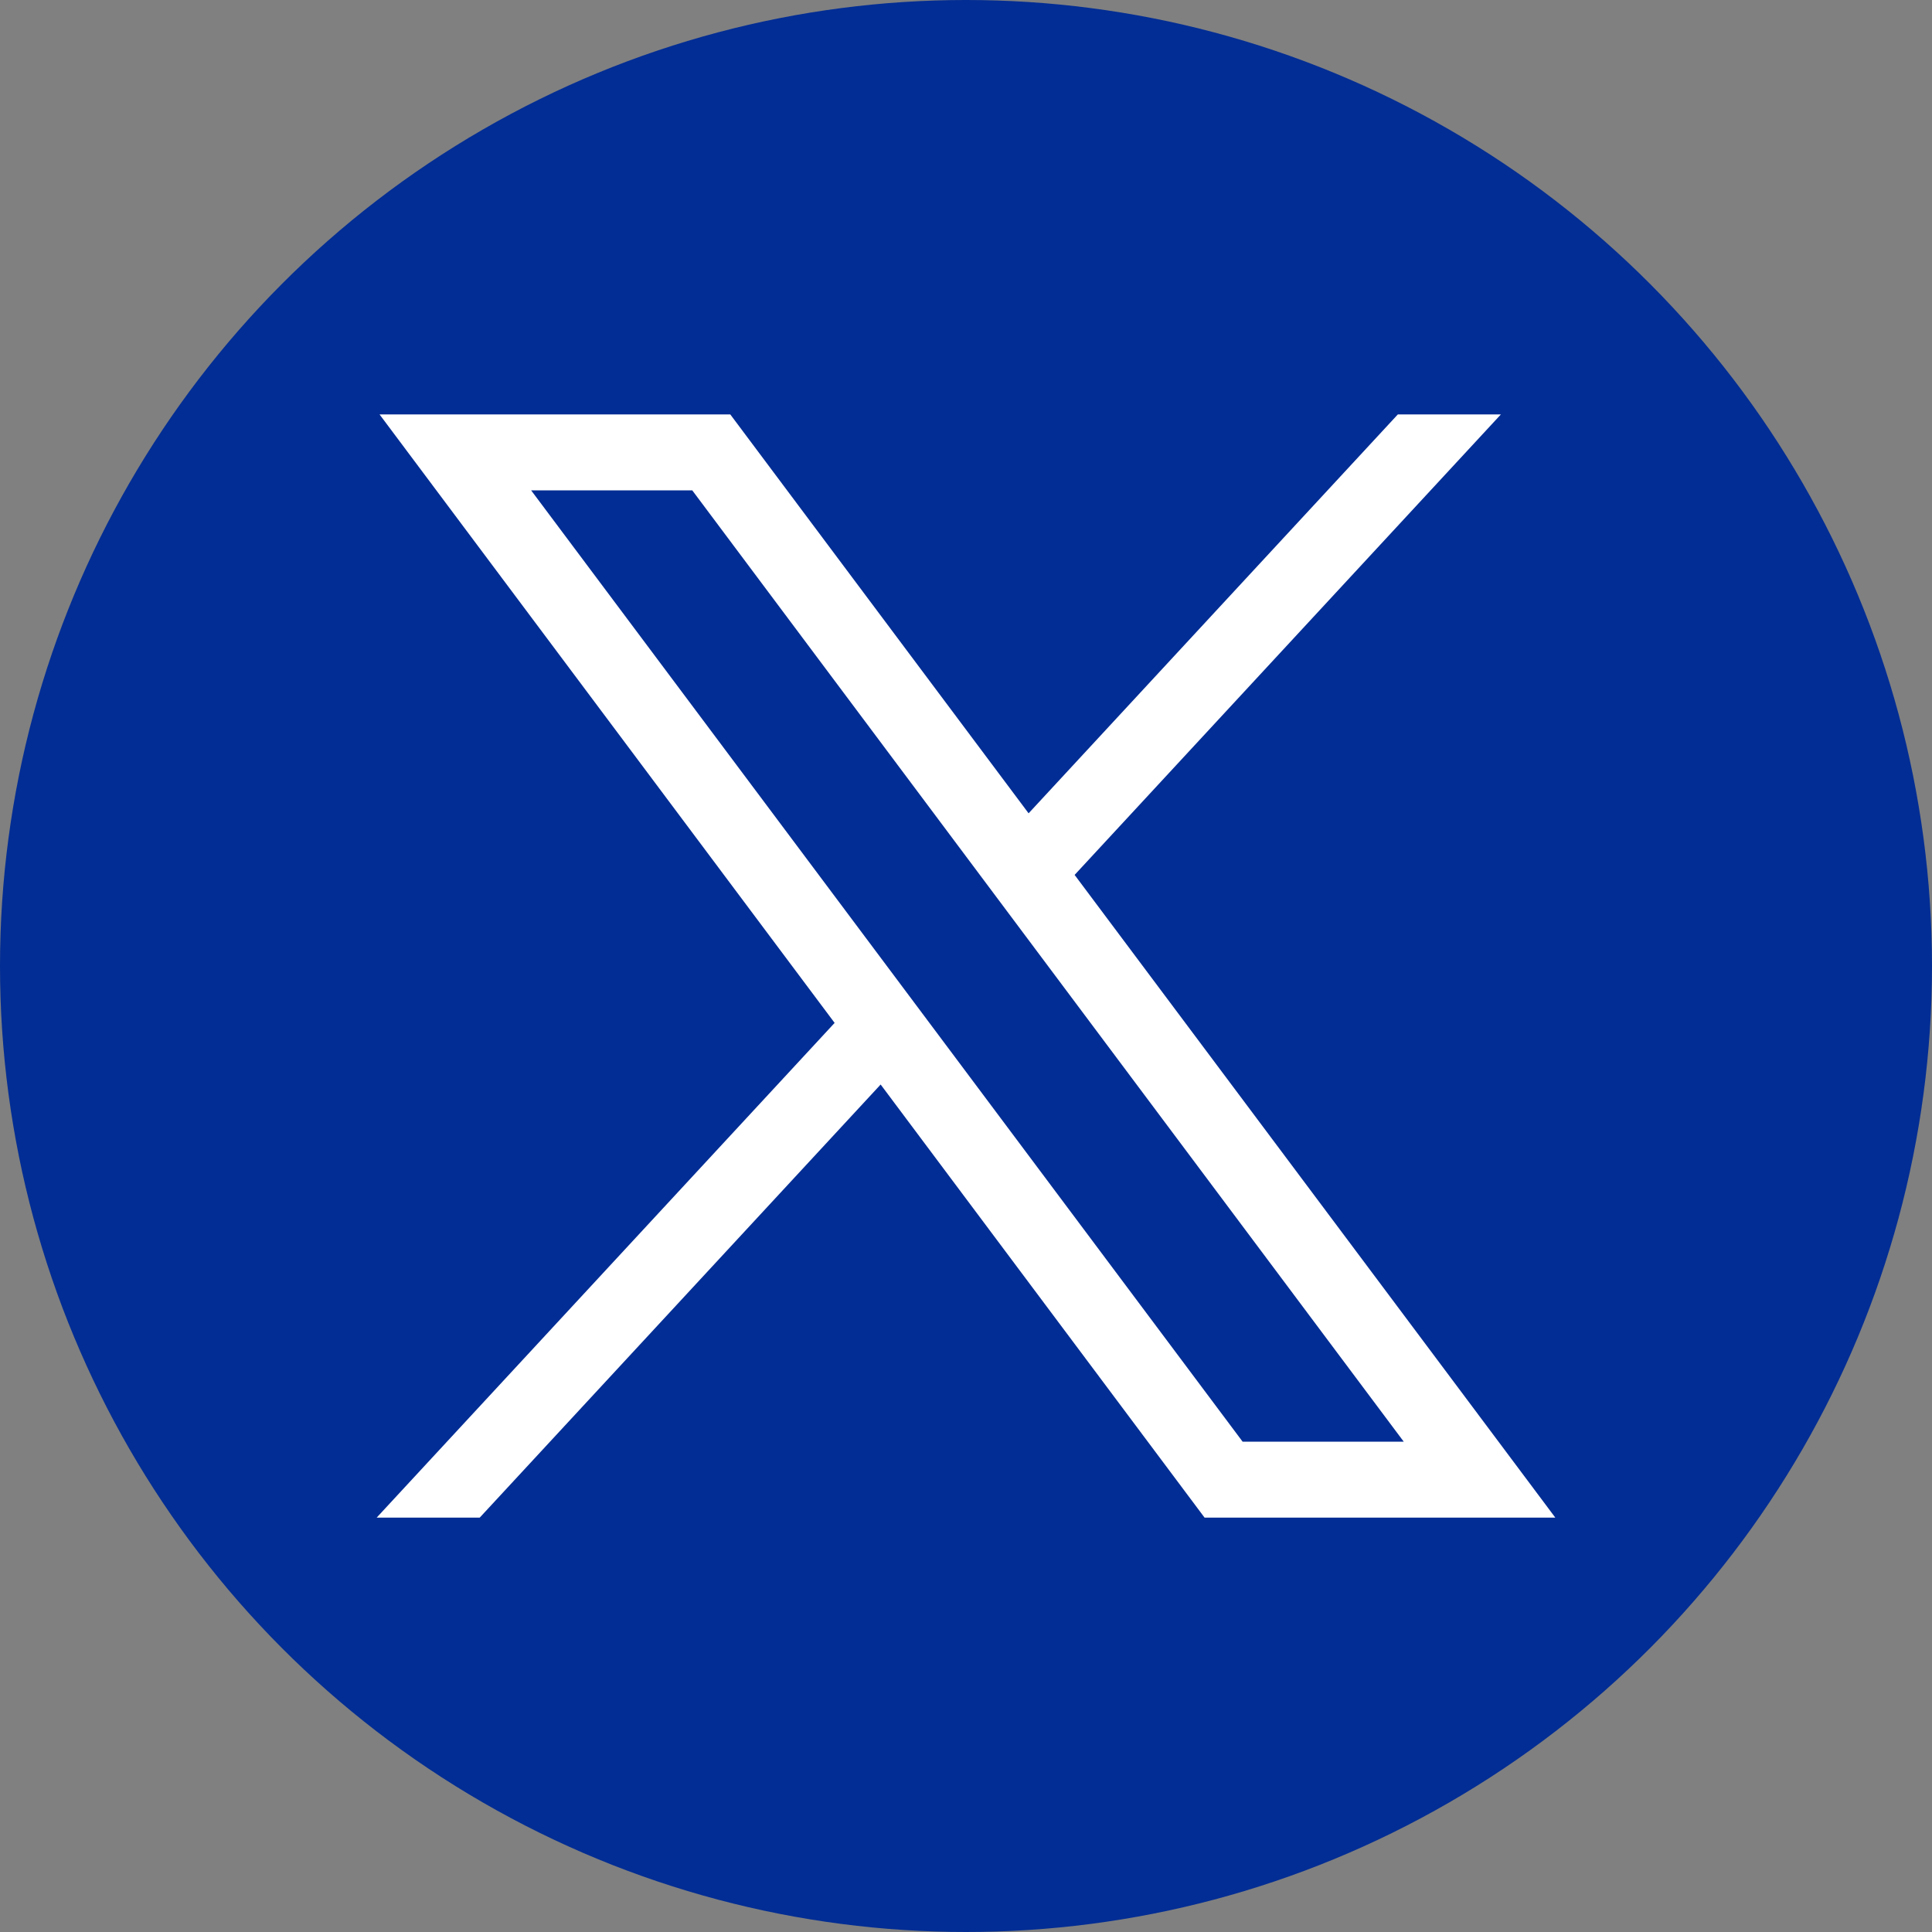
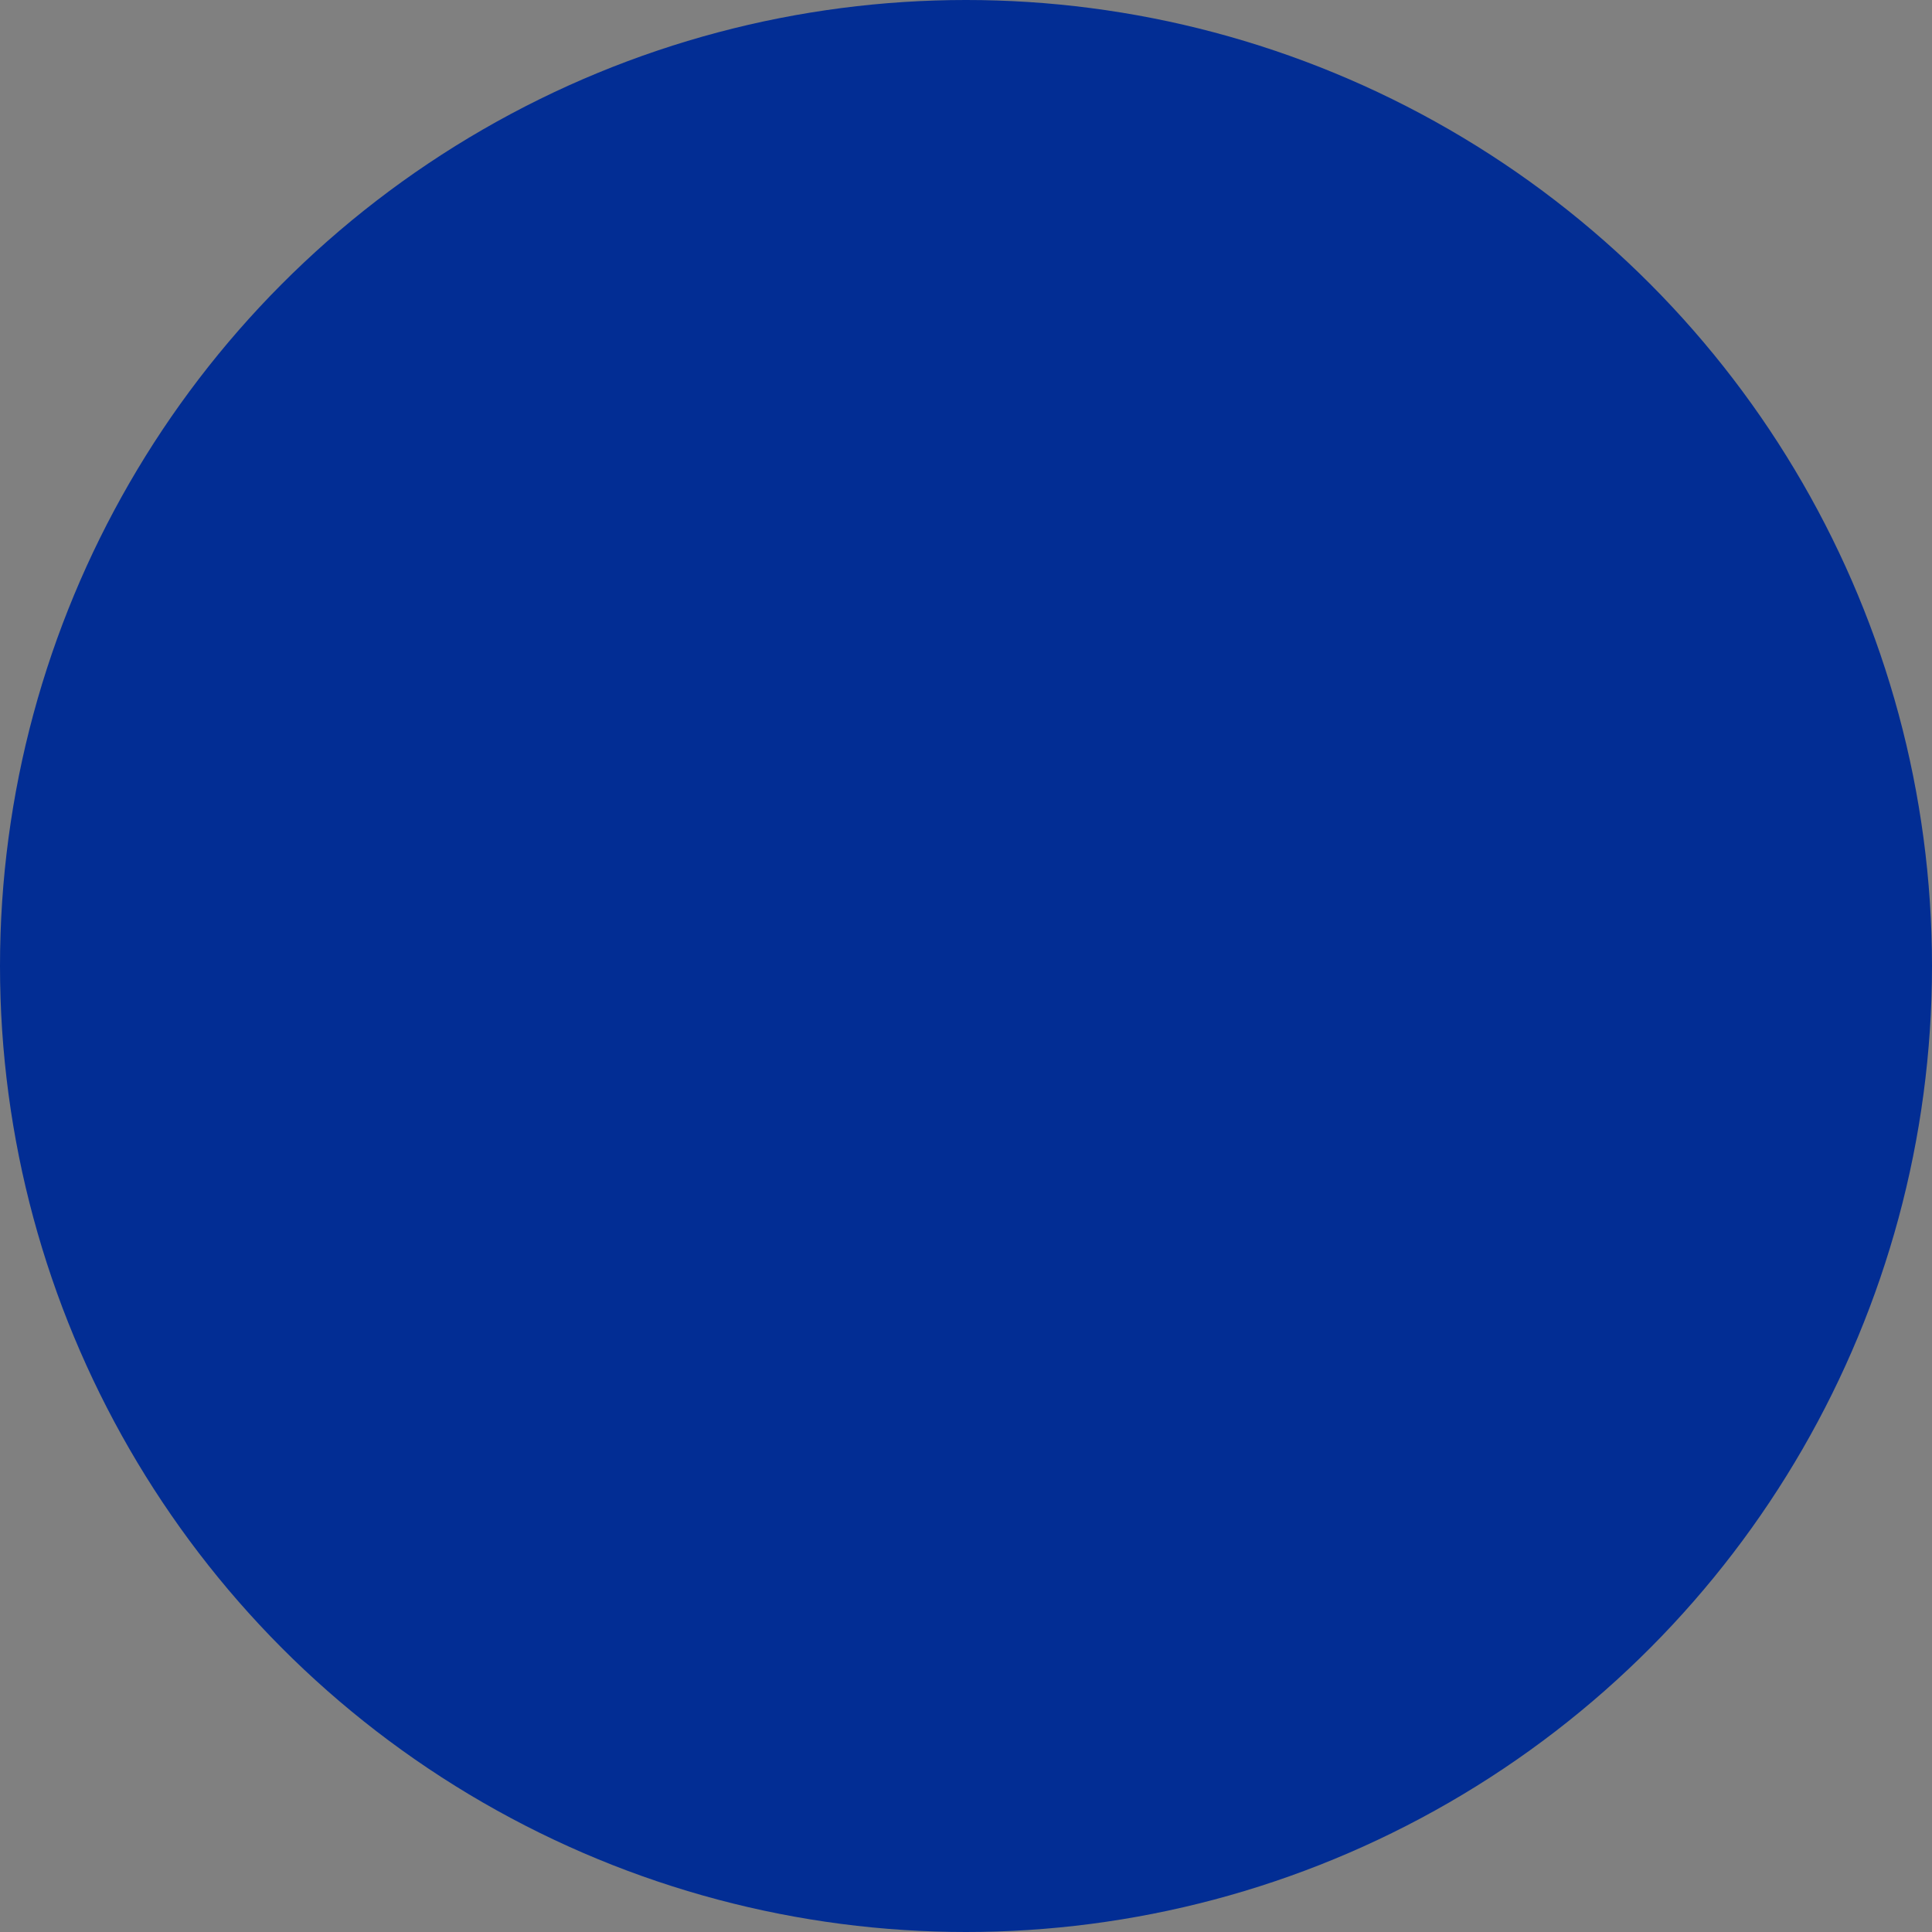
<svg xmlns="http://www.w3.org/2000/svg" id="a" width="100" height="100" version="1.1" viewBox="0 0 100 100">
  <rect x="0" y="0" width="100" height="100" fill="#808080" stroke="none" />
  <circle cx="50" cy="50" r="50" fill="#022D94" stroke-width="0" />
  <g id="layer1">
-     <path id="path1009" d="M19.646,21.451l23.554,31.494-23.703,25.606h5.334l20.751-22.417,16.766,22.417h18.154l-24.88-33.266,22.063-23.834h-5.334l-19.111,20.646-15.44-20.646s-18.154,0-18.154,0ZM27.491,25.38h8.34l36.826,49.24h-8.34S27.491,25.38,27.491,25.38Z" fill="#fff" stroke-width="0" />
-   </g>
+     </g>
</svg>